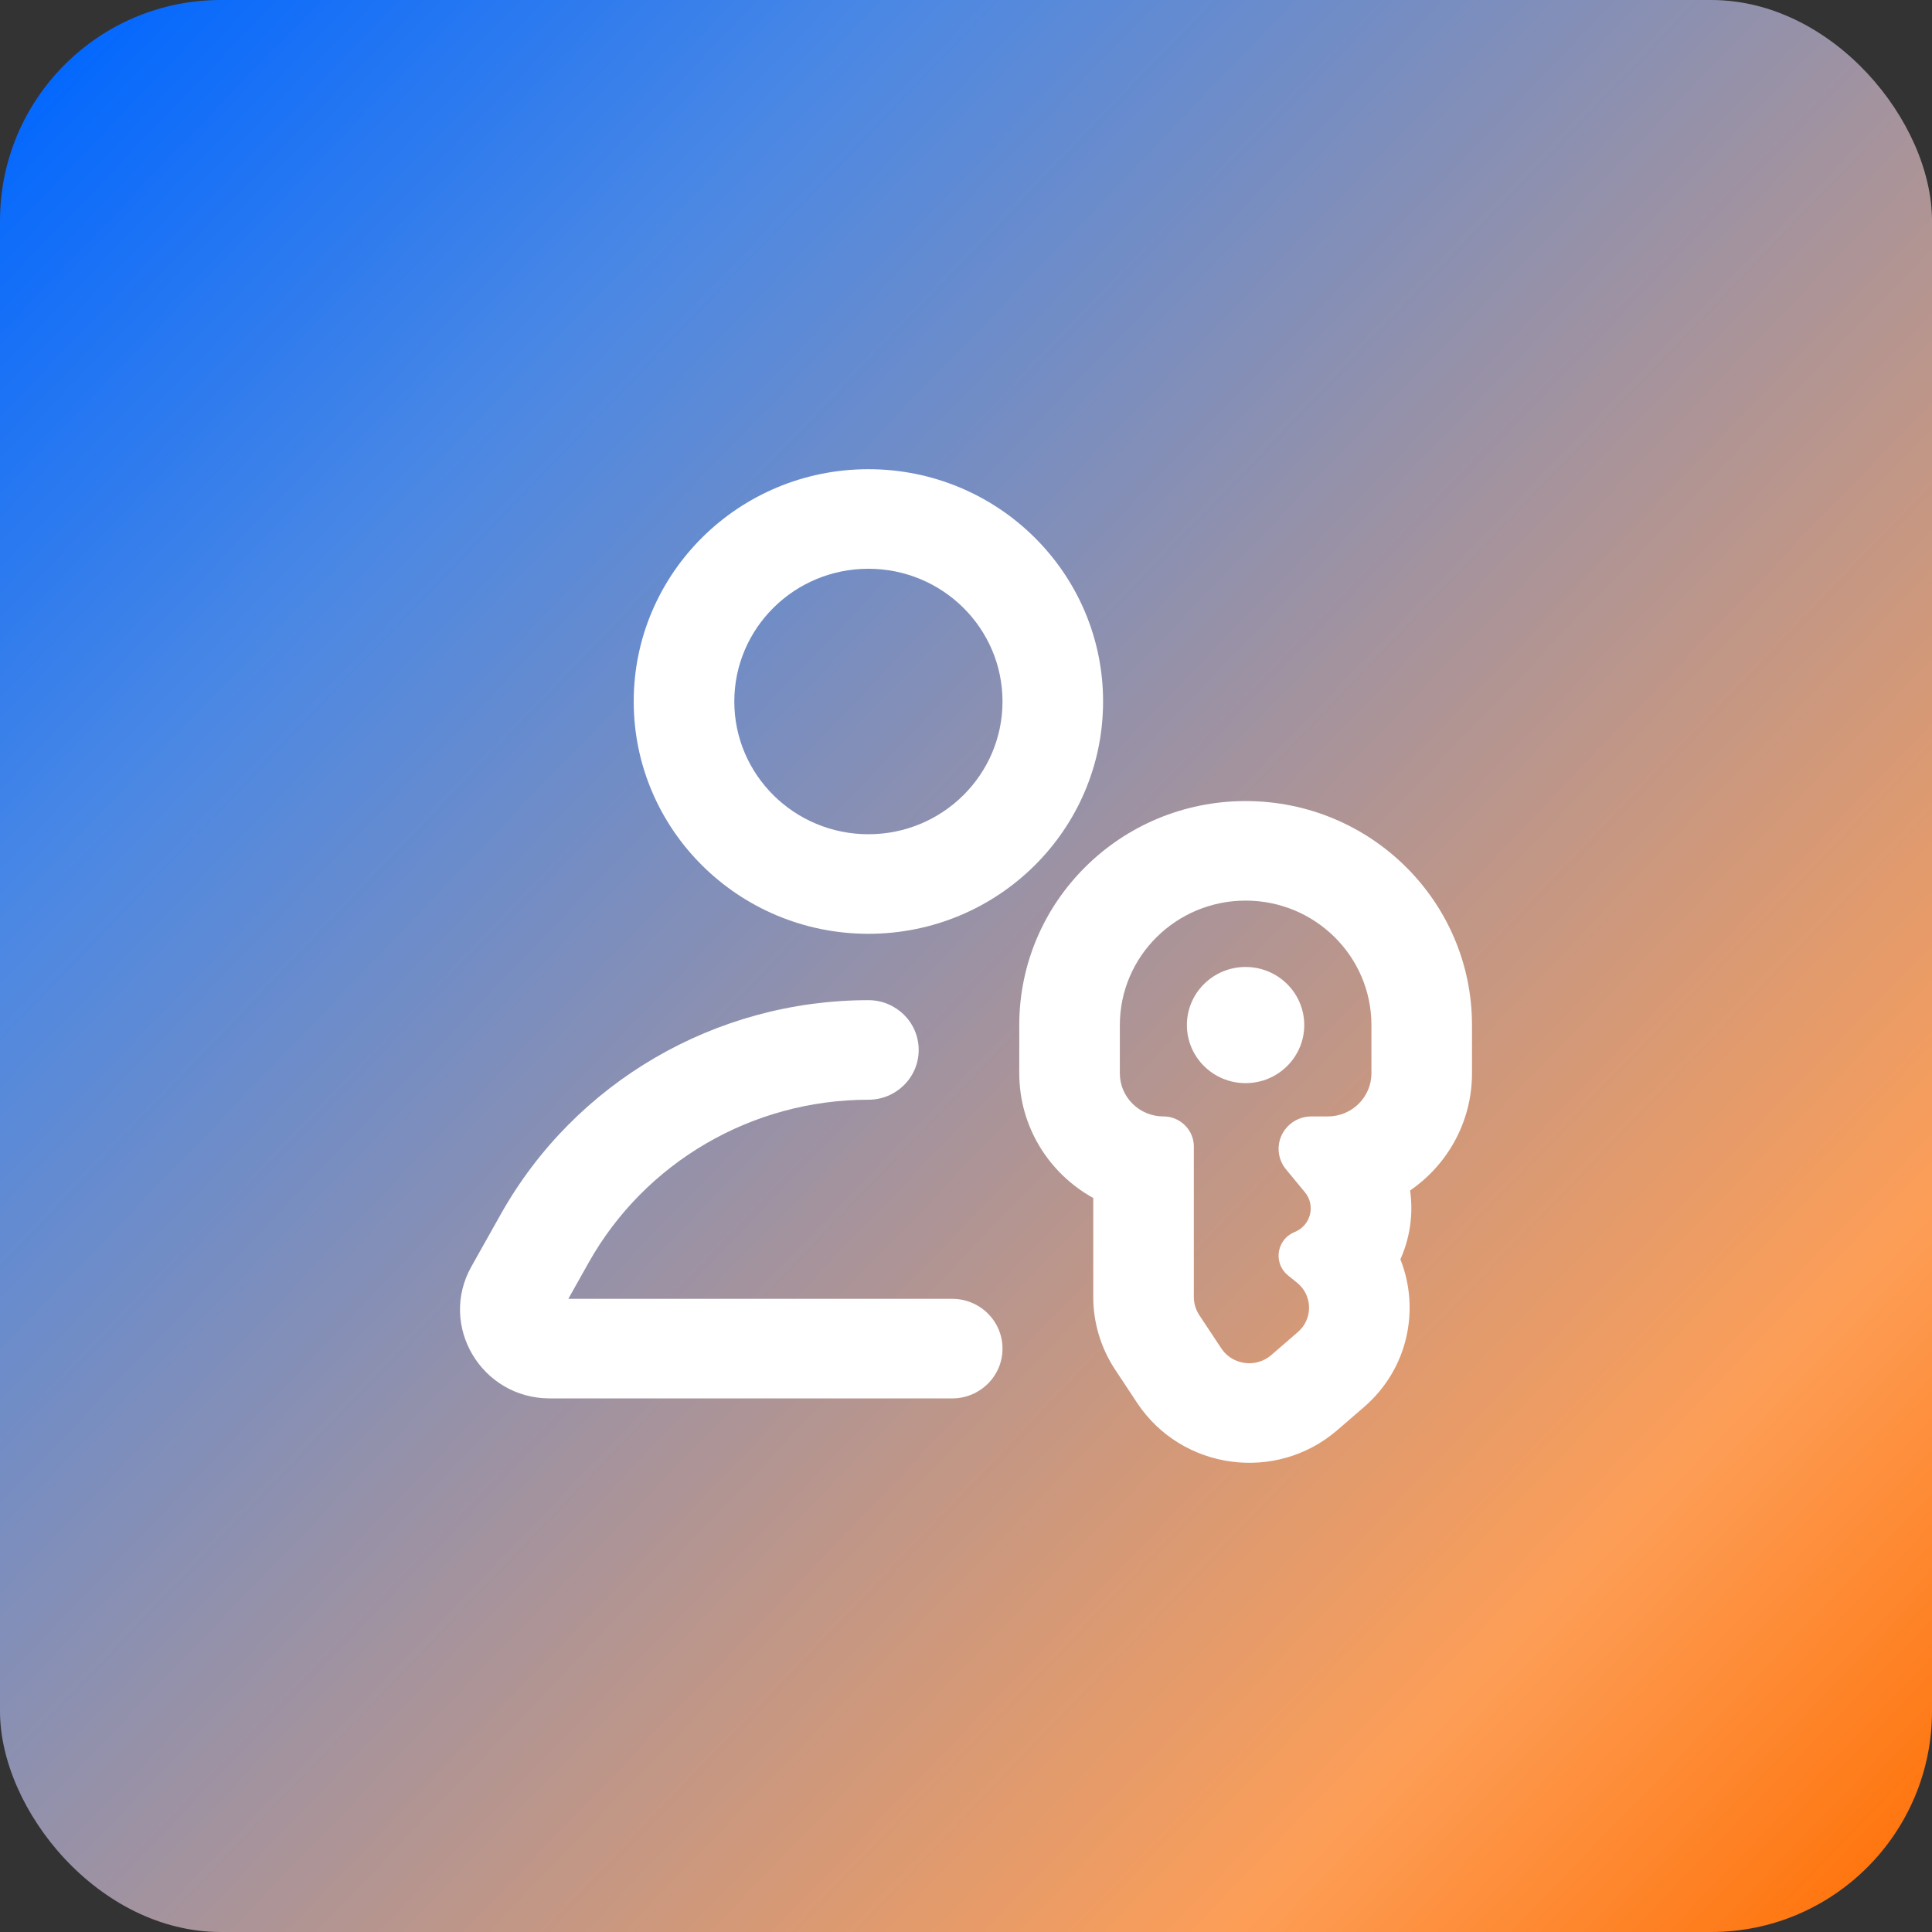
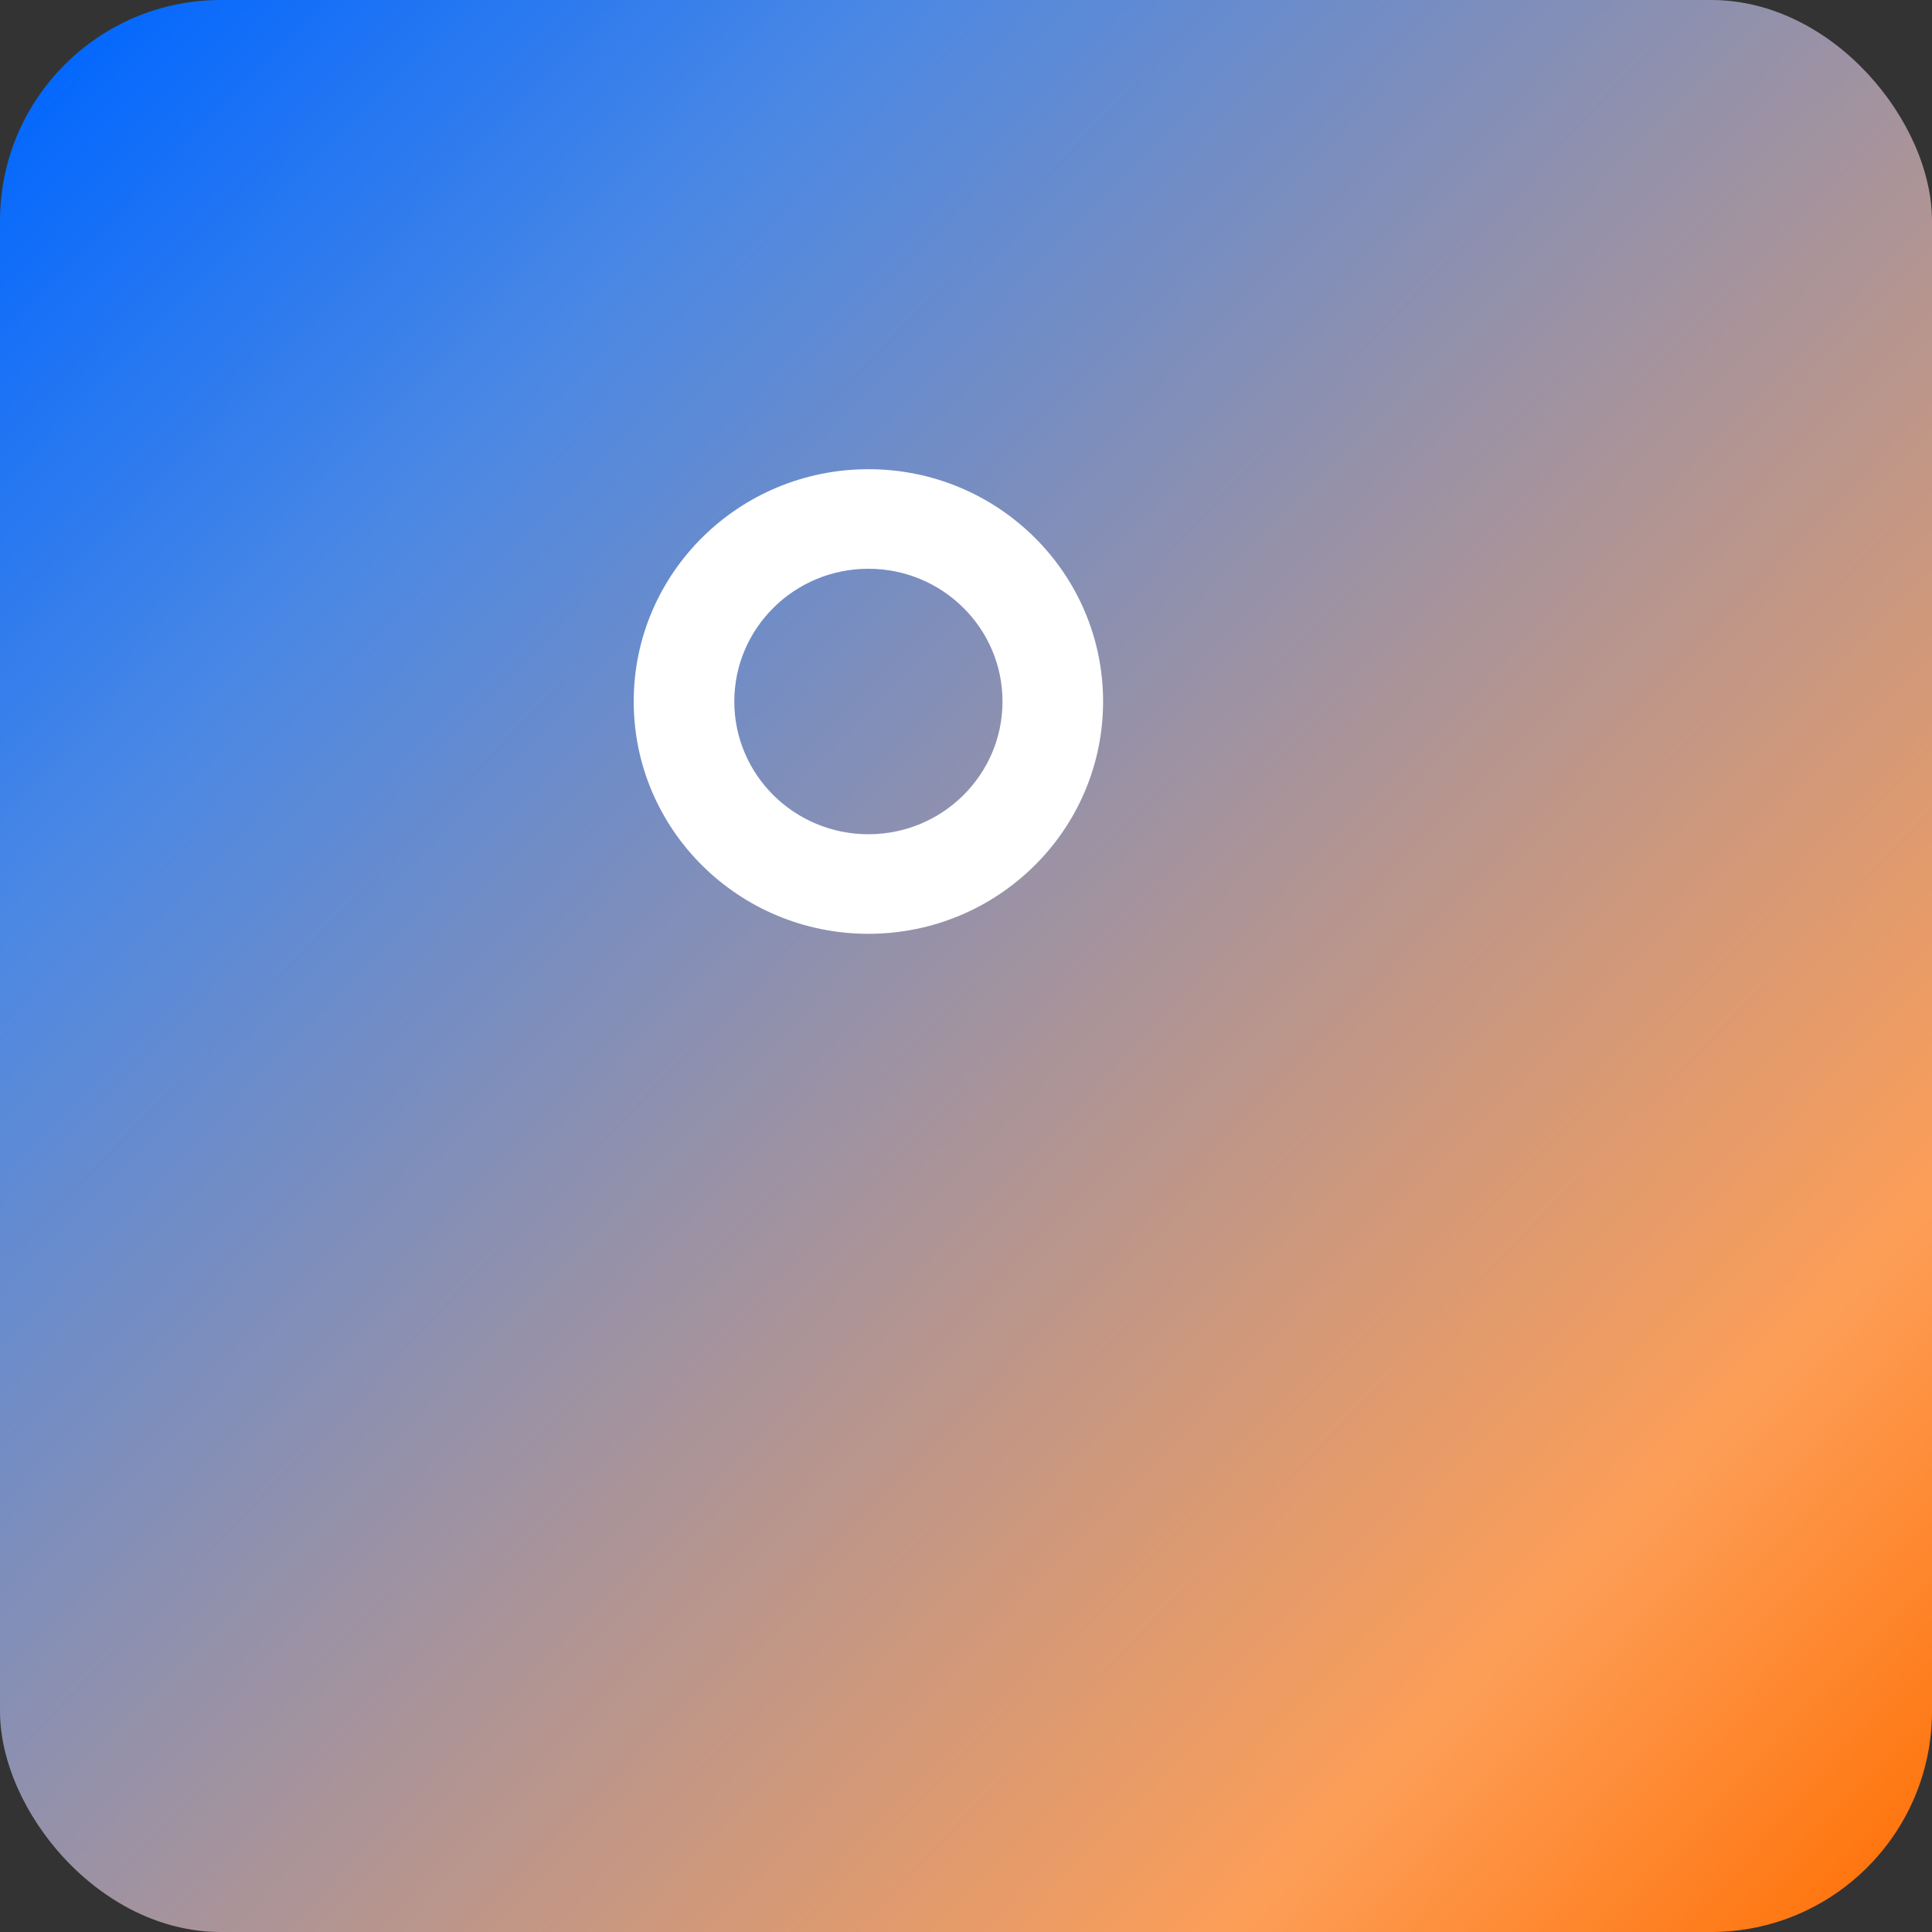
<svg xmlns="http://www.w3.org/2000/svg" fill="none" height="100%" overflow="visible" preserveAspectRatio="none" style="display: block;" viewBox="0 0 105 105" width="100%">
  <rect x="0" y="0" width="105" height="105" fill="#333333" stroke="none" />
  <g id="Passkey">
    <rect fill="url(#paint0_linear_0_138)" height="105" rx="12" width="105" />
    <g id="Icon">
      <path clip-rule="evenodd" d="M34.441 38.125C34.441 31.152 40.152 25.5 47.196 25.5C54.24 25.5 59.95 31.152 59.95 38.125C59.95 45.098 54.24 50.75 47.196 50.75C40.152 50.75 34.441 45.098 34.441 38.125ZM47.196 30.911C43.171 30.911 39.908 34.141 39.908 38.125C39.908 42.109 43.171 45.339 47.196 45.339C51.221 45.339 54.484 42.109 54.484 38.125C54.484 34.141 51.221 30.911 47.196 30.911Z" fill="white" fill-rule="evenodd" />
-       <path d="M47.196 59.768C40.879 59.768 35.058 63.158 31.99 68.624L30.887 70.589H51.751C53.261 70.589 54.484 71.8 54.484 73.295C54.484 74.789 53.261 76 51.751 76H29.881C26.165 76 23.815 72.048 25.62 68.832L27.212 65.997C31.244 58.813 38.894 54.357 47.196 54.357C48.705 54.357 49.929 55.568 49.929 57.062C49.929 58.557 48.705 59.768 47.196 59.768Z" fill="white" />
-       <path d="M70.883 55.71C70.883 57.453 69.455 58.866 67.694 58.866C65.933 58.866 64.505 57.453 64.505 55.71C64.505 53.967 65.933 52.553 67.694 52.553C69.455 52.553 70.883 53.967 70.883 55.71Z" fill="white" />
-       <path clip-rule="evenodd" d="M55.395 55.713C55.395 48.988 60.903 43.536 67.698 43.536C74.492 43.536 80 48.988 80 55.713V58.331C80 60.969 78.669 63.3 76.635 64.701C76.819 65.976 76.63 67.276 76.108 68.441C77.184 71.15 76.535 74.394 74.132 76.47L72.686 77.72C69.353 80.6 64.218 79.9 61.795 76.236L60.607 74.439C59.83 73.265 59.416 71.891 59.416 70.488V65.108C57.017 63.782 55.395 61.243 55.395 58.331V55.713ZM64.174 60.969C63.907 60.785 63.582 60.676 63.231 60.676C61.922 60.676 60.861 59.626 60.861 58.331V55.713C60.861 51.976 63.922 48.946 67.698 48.946C71.473 48.946 74.534 51.976 74.534 55.713V58.331C74.534 59.626 73.473 60.676 72.164 60.676H71.267C70.879 60.676 70.52 60.8 70.228 61.008C69.812 61.305 69.531 61.775 69.493 62.311L69.49 62.366C69.49 62.378 69.49 62.389 69.489 62.401C69.489 62.413 69.489 62.425 69.489 62.437C69.489 62.843 69.631 63.237 69.891 63.551L70.918 64.794C71.516 65.517 71.236 66.606 70.362 66.958L70.349 66.964C69.648 67.254 69.353 68.002 69.548 68.646C69.624 68.898 69.775 69.133 70.006 69.32L70.491 69.711C70.539 69.749 70.584 69.79 70.626 69.832C71.343 70.54 71.319 71.719 70.537 72.394L69.091 73.644C68.504 74.151 67.694 74.214 67.054 73.887C67.015 73.867 66.976 73.845 66.938 73.822L66.923 73.813C66.799 73.736 66.684 73.644 66.58 73.536L66.556 73.511C66.488 73.438 66.425 73.359 66.369 73.273L65.18 71.476C64.986 71.182 64.883 70.839 64.883 70.488V62.311C64.883 61.755 64.603 61.264 64.174 60.969Z" fill="white" fill-rule="evenodd" />
    </g>
  </g>
  <defs>
    <linearGradient gradientUnits="userSpaceOnUse" id="paint0_linear_0_138" x1="-1.29269e-06" x2="105" y1="4.2" y2="105">
      <stop stop-color="#0066FF" />
      <stop offset="0.221" stop-color="#4B88E4" />
      <stop offset="0.812" stop-color="#FD9E57" />
      <stop offset="1" stop-color="#FF6D00" />
    </linearGradient>
  </defs>
</svg>